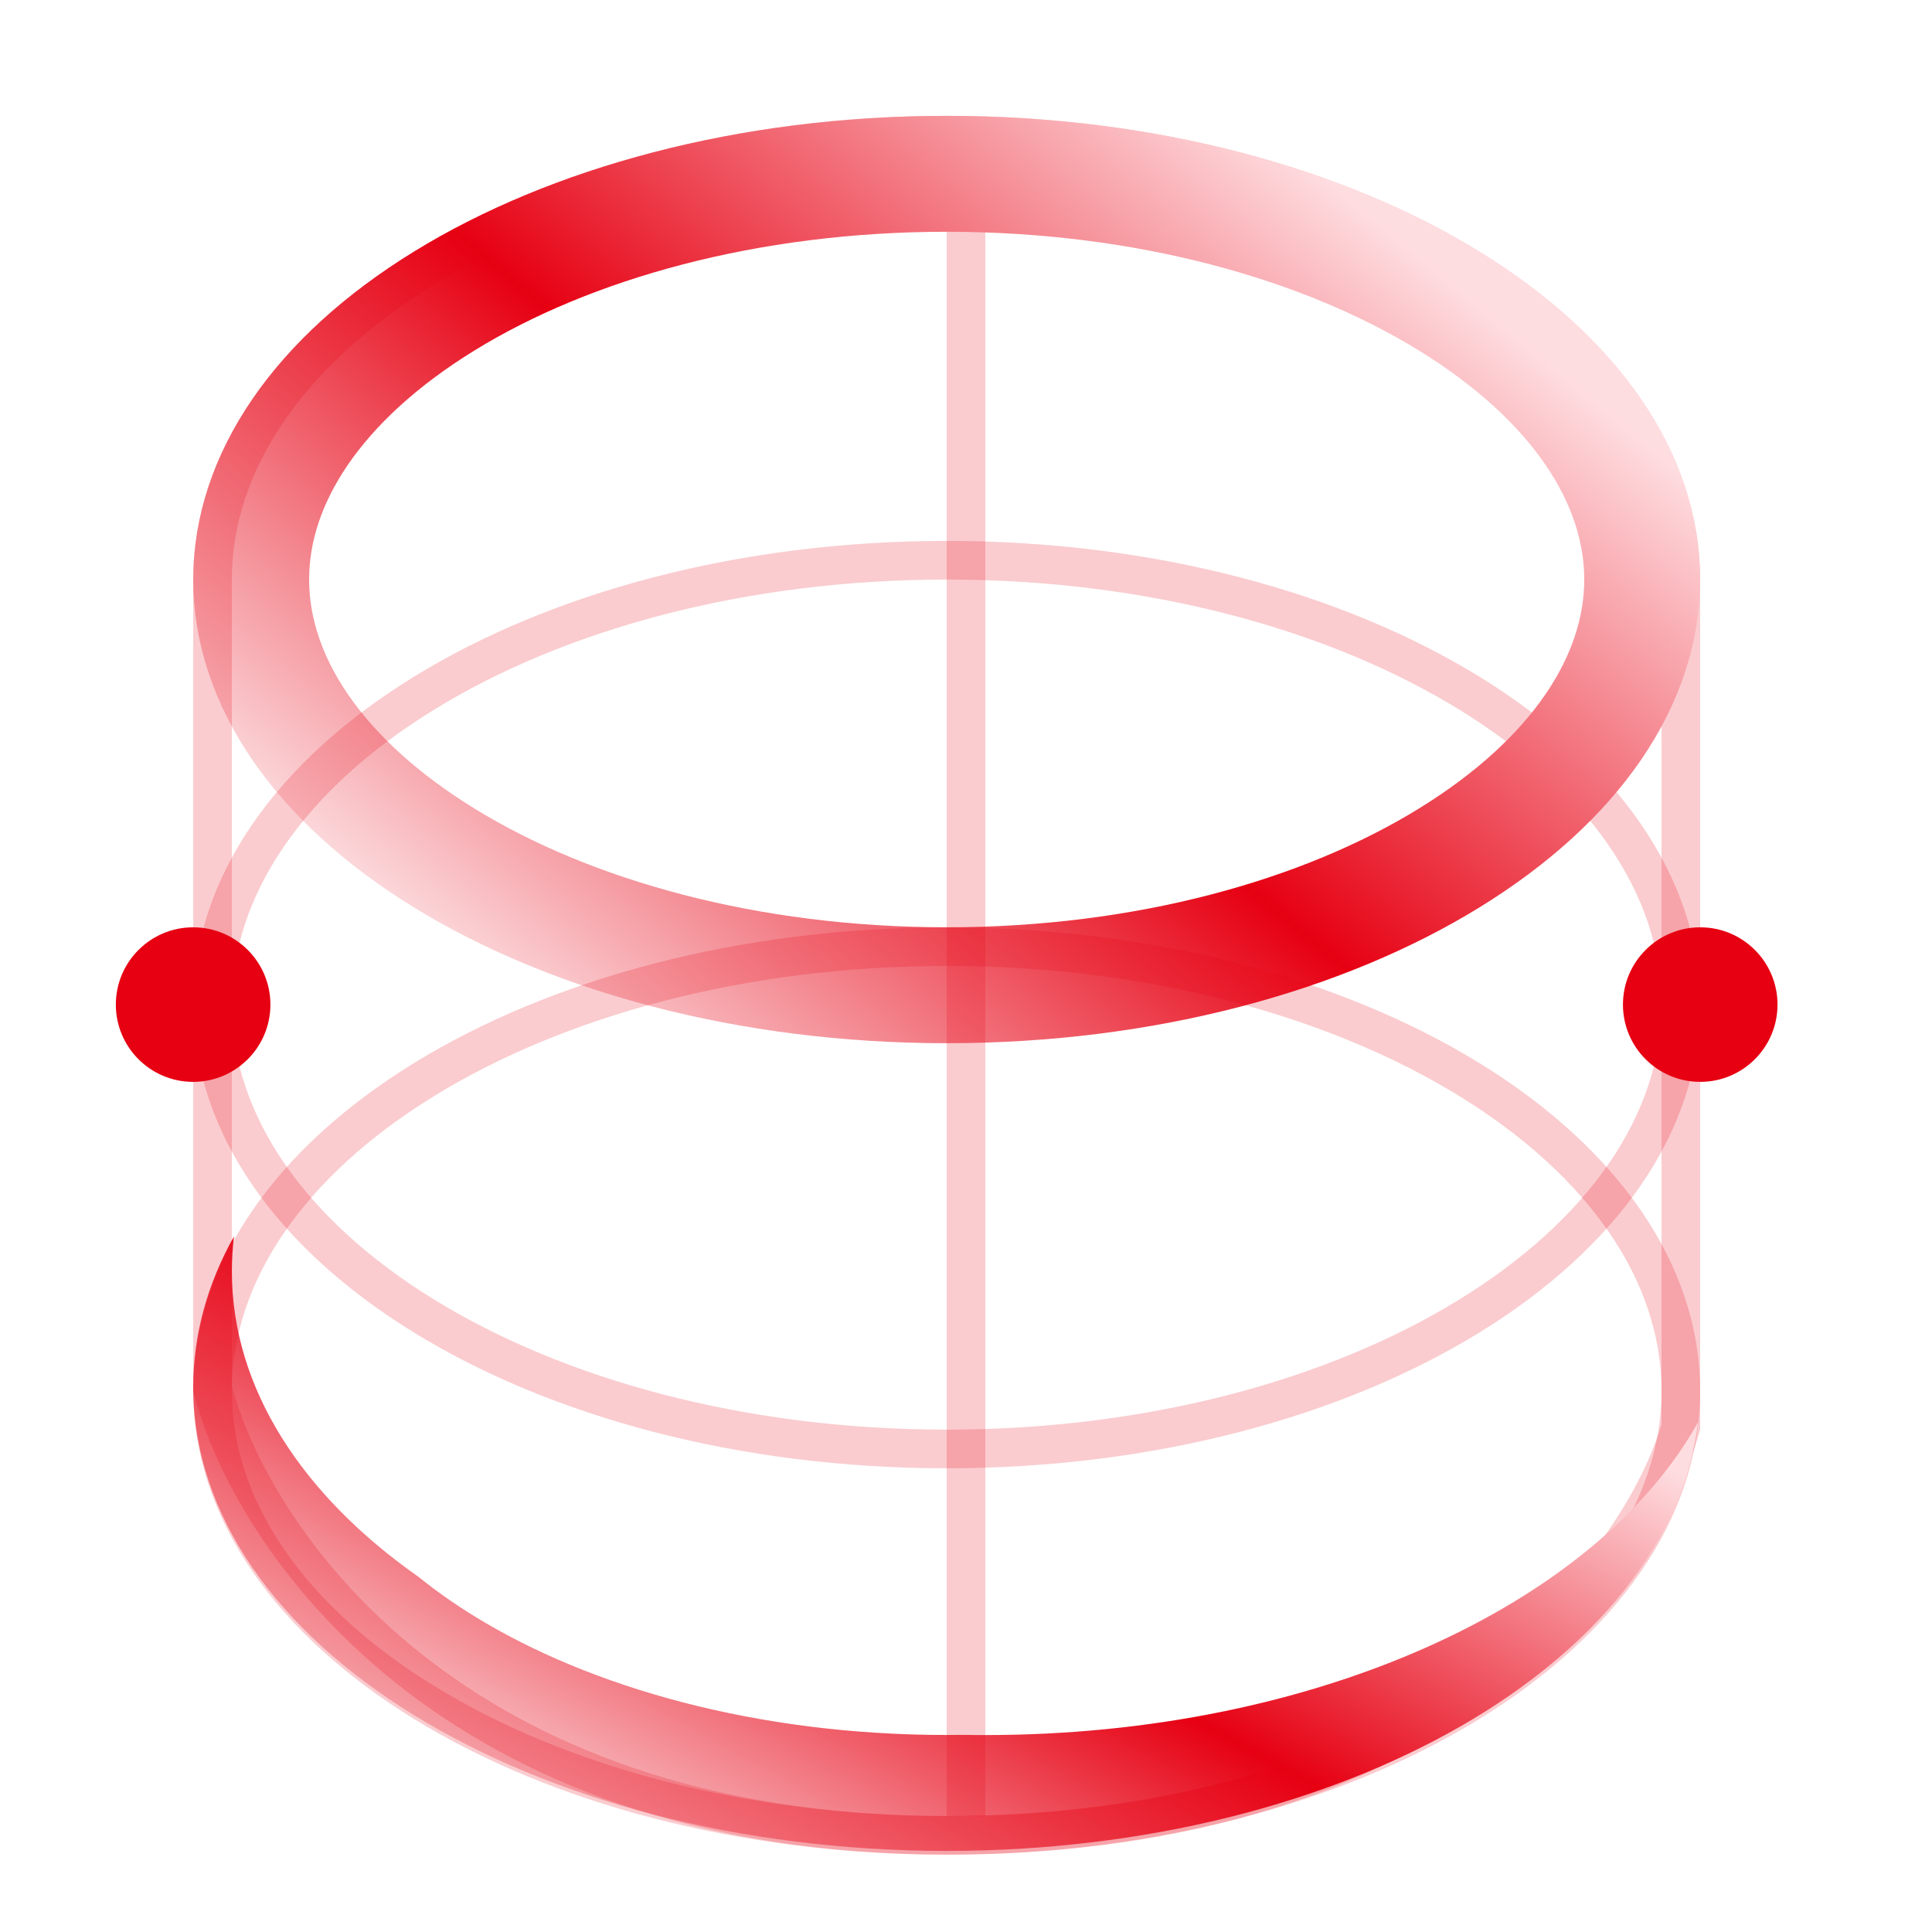
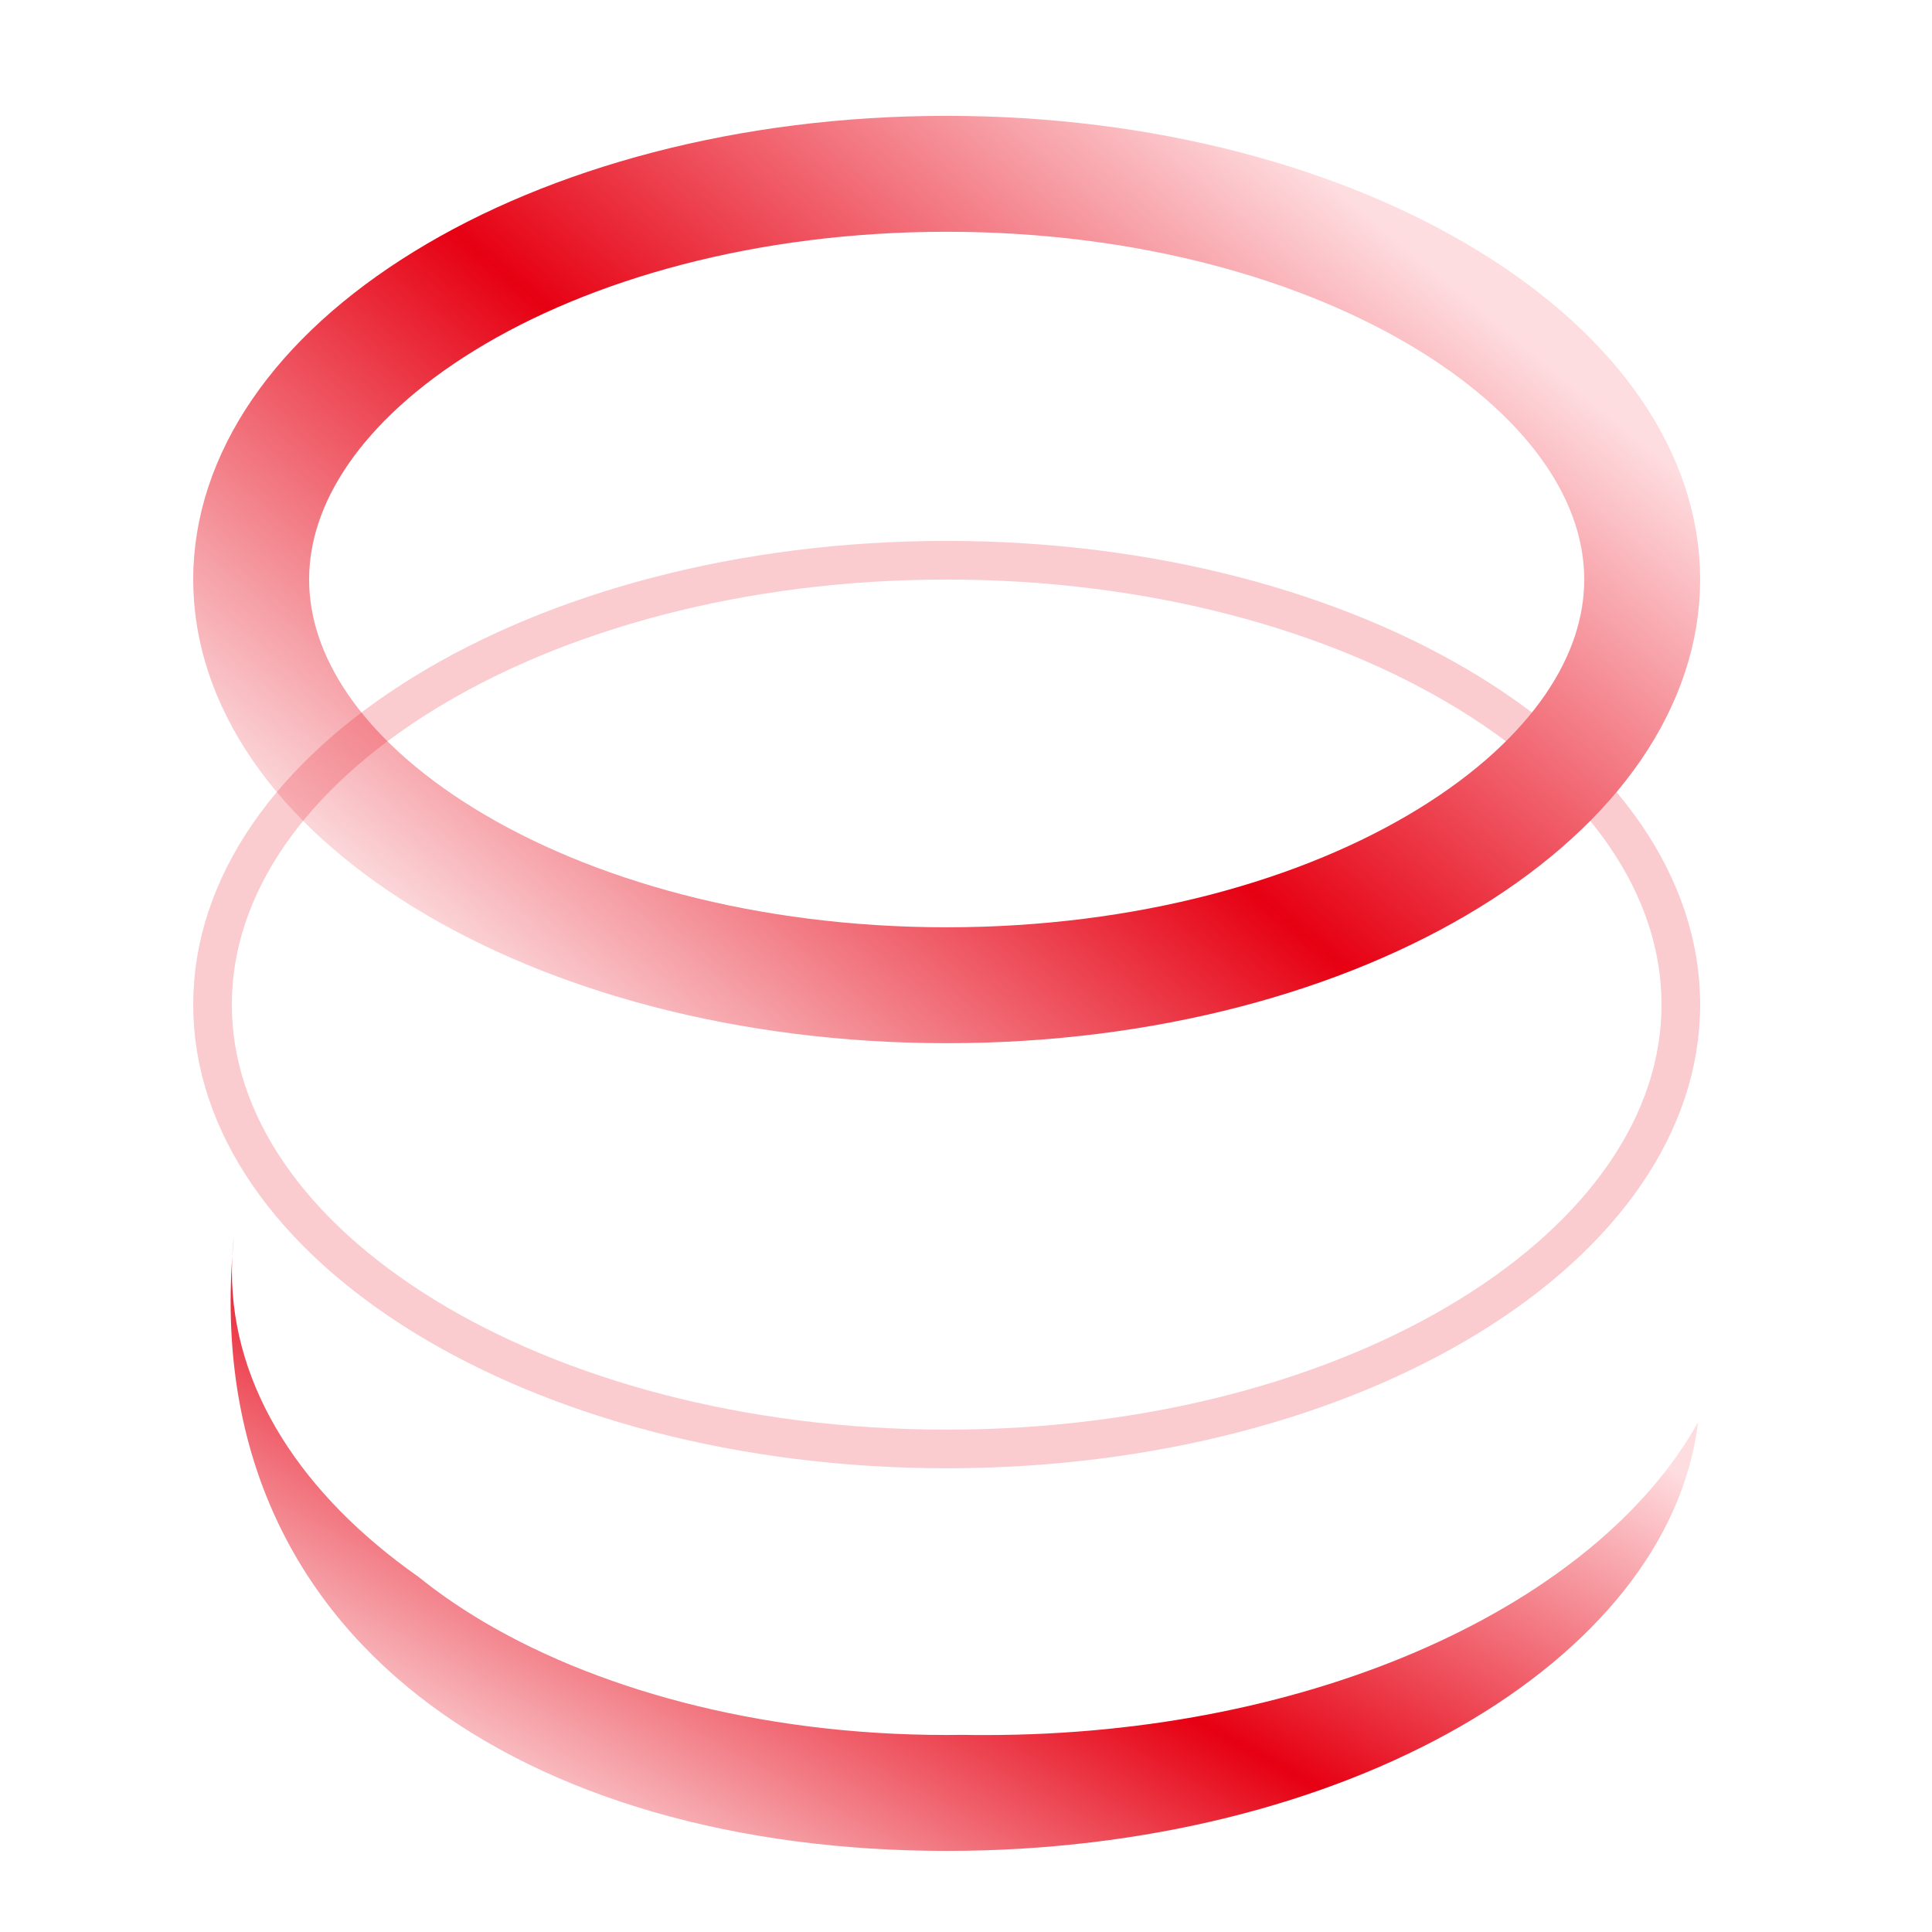
<svg xmlns="http://www.w3.org/2000/svg" width="80" height="80" viewBox="0 0 80 80" fill="none">
  <path opacity="0.2" d="M69.6 41.598C69.6 46.519 66.356 51.1 60.843 54.494C55.342 57.879 47.692 59.998 39.2 59.998C30.708 59.998 23.058 57.879 17.558 54.494C12.044 51.1 8.8 46.519 8.8 41.598C8.8 36.678 12.044 32.096 17.558 28.703C23.058 25.318 30.708 23.198 39.2 23.198C47.692 23.198 55.342 25.318 60.843 28.703C66.356 32.096 69.6 36.678 69.6 41.598Z" stroke="#E60012" stroke-width="1.6" />
-   <path opacity="0.2" d="M69.6 57.598C69.6 62.519 66.356 67.1 60.843 70.494C55.342 73.879 47.692 75.998 39.2 75.998C30.708 75.998 23.058 73.879 17.558 70.494C12.044 67.1 8.8 62.519 8.8 57.598C8.8 52.678 12.044 48.096 17.558 44.703C23.058 41.318 30.708 39.198 39.2 39.198C47.692 39.198 55.342 41.318 60.843 44.703C66.356 48.096 69.6 52.678 69.6 57.598Z" stroke="#E60012" stroke-width="1.6" />
-   <path opacity="0.2" d="M8.8 23.997C8.8 19.076 12.044 14.495 17.558 11.102C23.058 7.717 30.708 5.597 39.2 5.597C47.692 5.597 55.342 7.717 60.843 11.102C66.356 14.495 69.6 19.076 69.6 23.997V59.088C68.029 64.625 59.854 75.997 39.2 75.997C18.575 75.997 10.377 63.596 8.8 57.497V23.997Z" stroke="#E60012" stroke-width="1.6" />
-   <path opacity="0.2" d="M40 5.602V75.202" stroke="#E60012" stroke-width="1.6" />
-   <path fill-rule="evenodd" clip-rule="evenodd" d="M9.689 51.194C8.594 53.153 8 55.255 8 57.442C8 68.046 21.969 76.642 39.2 76.642C55.638 76.642 69.107 68.819 70.312 58.894C66.1 66.43 54.478 71.845 40.802 71.845C40.495 71.845 40.19 71.843 39.885 71.837C39.658 71.841 39.429 71.842 39.2 71.842C31.326 71.842 24.428 69.868 19.654 66.931C18.793 66.401 18.022 65.855 17.335 65.299C12.52 61.92 9.602 57.492 9.602 52.645C9.602 52.157 9.631 51.673 9.689 51.194Z" fill="url(#paint0_linear_5286_20904)" />
+   <path fill-rule="evenodd" clip-rule="evenodd" d="M9.689 51.194C8 68.046 21.969 76.642 39.2 76.642C55.638 76.642 69.107 68.819 70.312 58.894C66.1 66.43 54.478 71.845 40.802 71.845C40.495 71.845 40.19 71.843 39.885 71.837C39.658 71.841 39.429 71.842 39.2 71.842C31.326 71.842 24.428 69.868 19.654 66.931C18.793 66.401 18.022 65.855 17.335 65.299C12.52 61.92 9.602 57.492 9.602 52.645C9.602 52.157 9.631 51.673 9.689 51.194Z" fill="url(#paint0_linear_5286_20904)" />
  <path d="M68 23.997C68 28.155 65.253 32.299 60.004 35.529C54.794 38.736 47.445 40.797 39.2 40.797C30.955 40.797 23.606 38.736 18.396 35.529C13.147 32.299 10.4 28.155 10.4 23.997C10.4 19.839 13.147 15.694 18.396 12.464C23.606 9.258 30.955 7.197 39.2 7.197C47.445 7.197 54.794 9.258 60.004 12.464C65.253 15.694 68 19.839 68 23.997Z" stroke="url(#paint1_linear_5286_20904)" stroke-width="4.8" />
-   <circle cx="70.403" cy="41.598" r="3.2" fill="#E60012" />
-   <circle cx="7.997" cy="41.598" r="3.2" fill="#E60012" />
  <defs>
    <linearGradient id="paint0_linear_5286_20904" x1="62.523" y1="57.102" x2="43.725" y2="91.379" gradientUnits="userSpaceOnUse">
      <stop stop-color="#FEDDE0" />
      <stop offset="0.477" stop-color="#E60012" />
      <stop offset="1" stop-color="#E60012" stop-opacity="0" />
    </linearGradient>
    <linearGradient id="paint1_linear_5286_20904" x1="62.6" y1="13.711" x2="29.563" y2="53.689" gradientUnits="userSpaceOnUse">
      <stop stop-color="#FEDDE0" />
      <stop offset="0.477" stop-color="#E60012" />
      <stop offset="1" stop-color="#E60012" stop-opacity="0" />
    </linearGradient>
  </defs>
</svg>